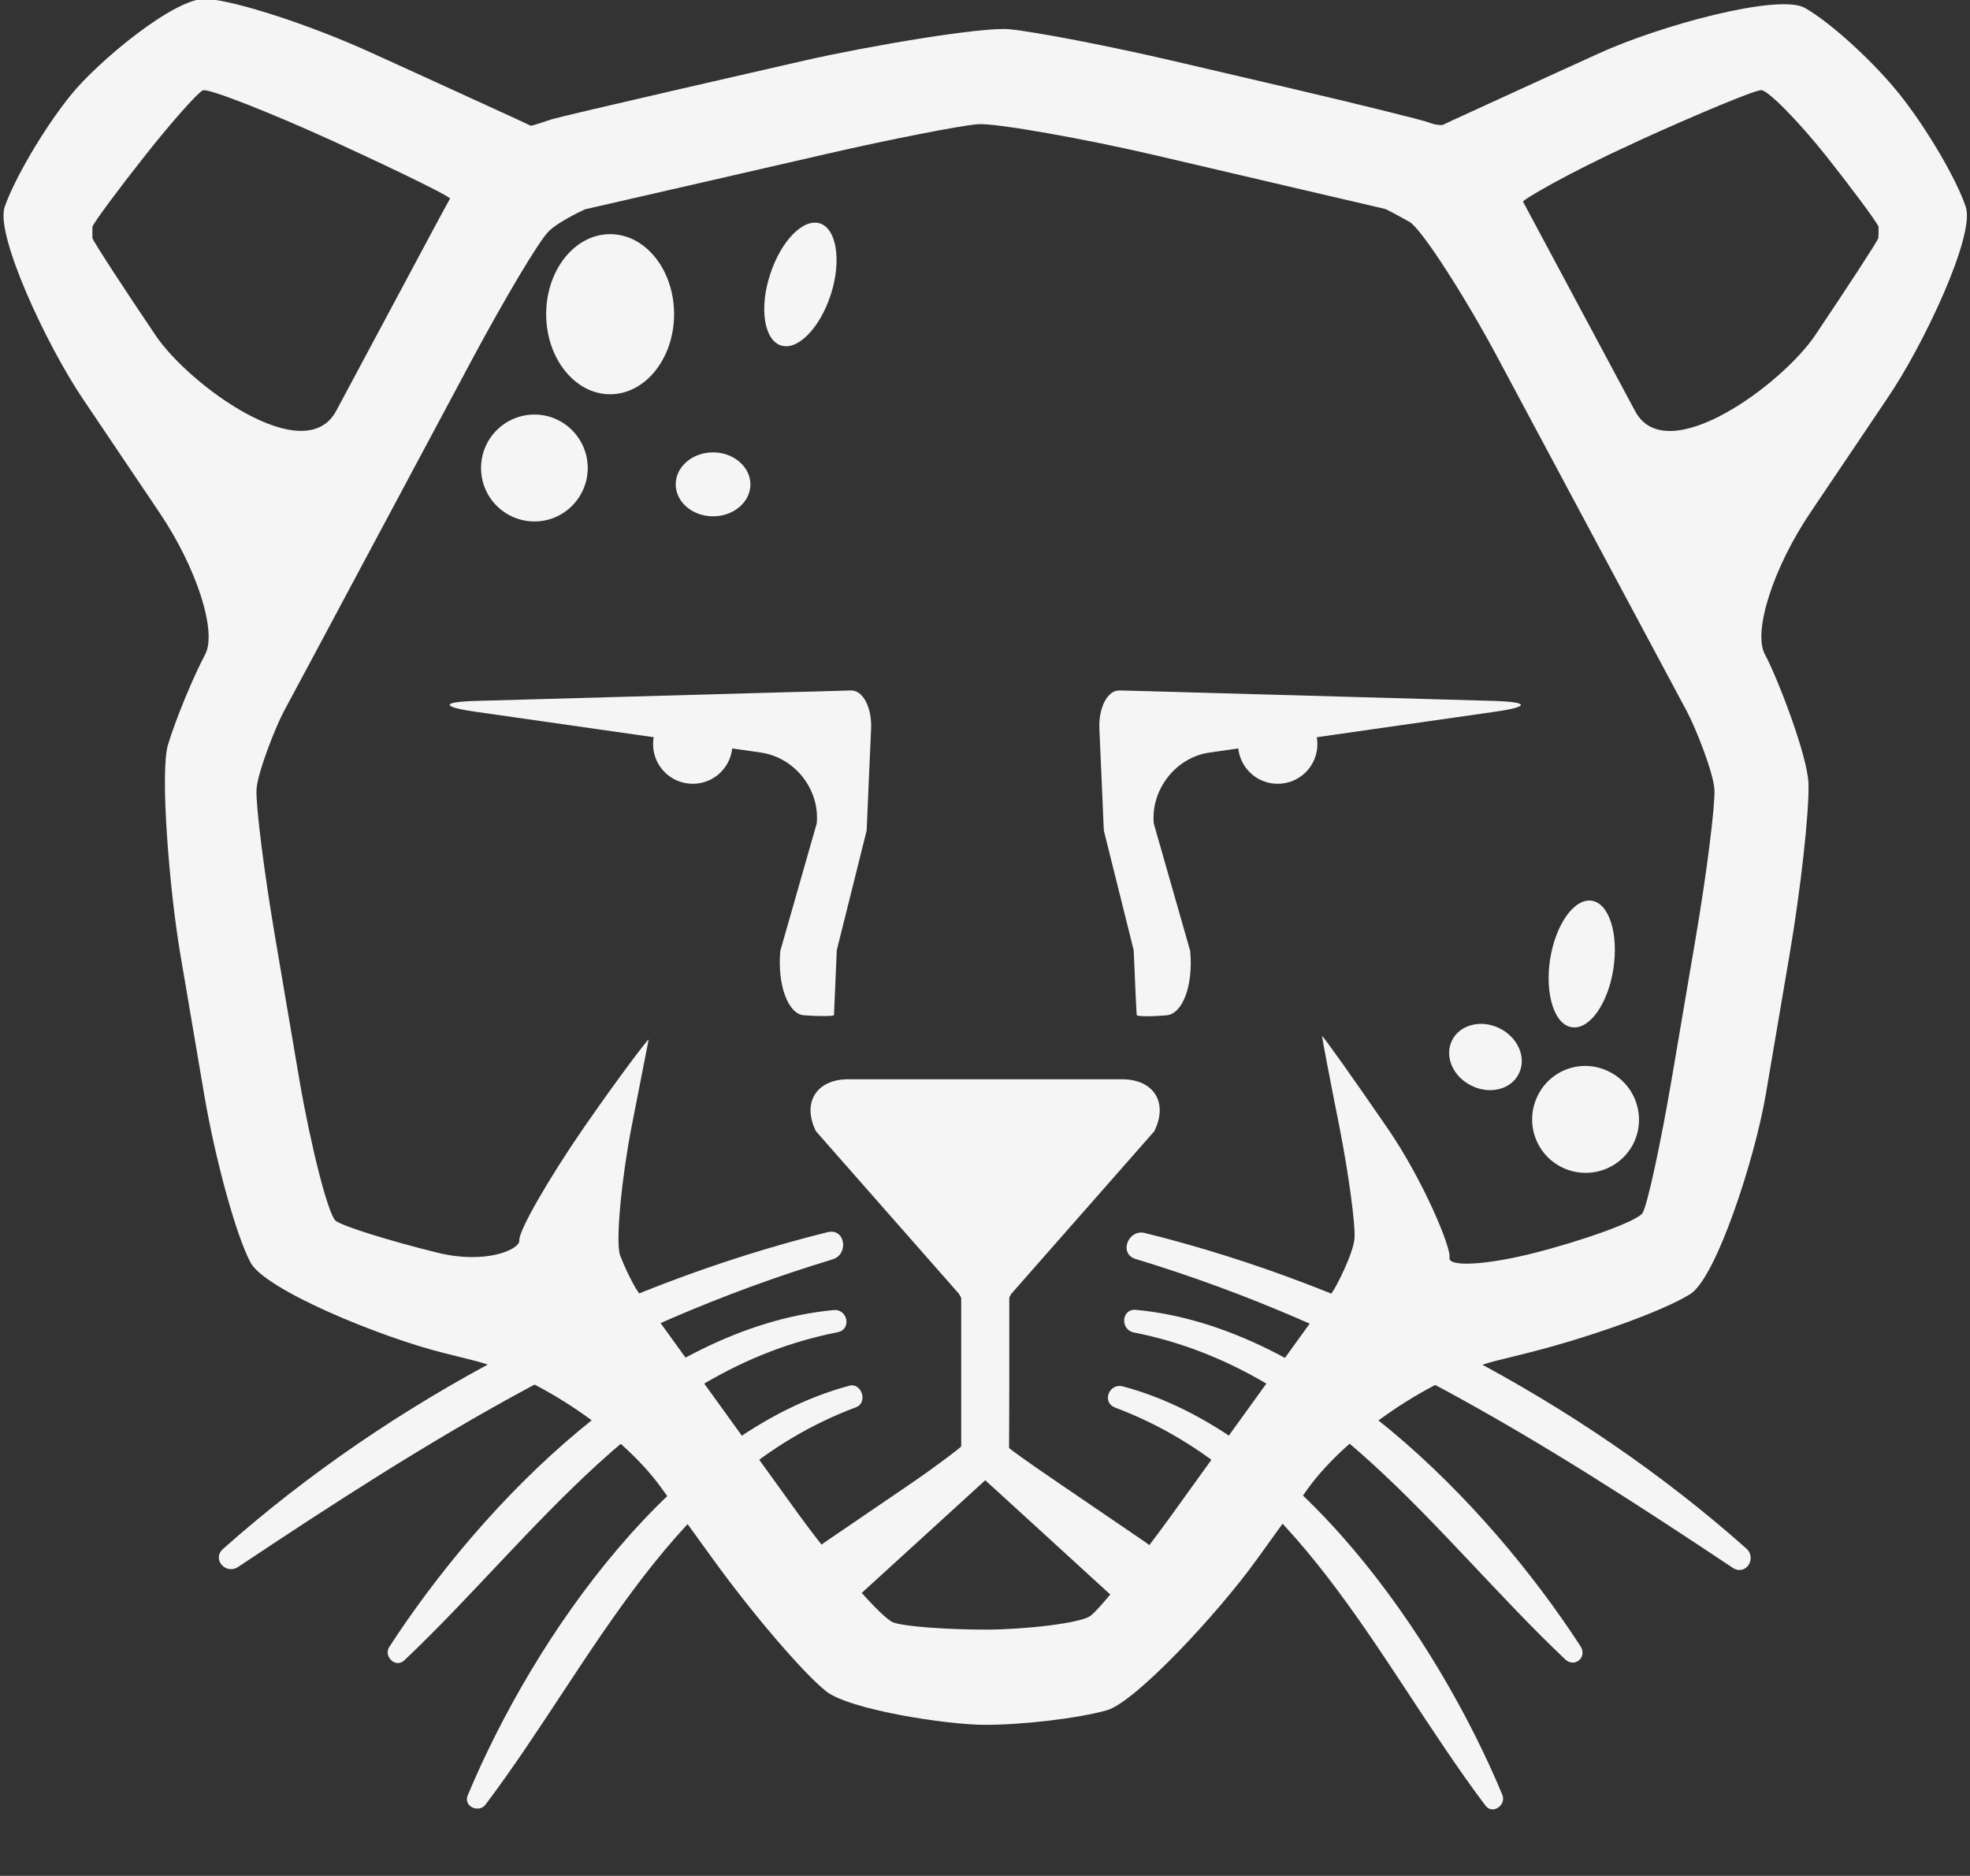
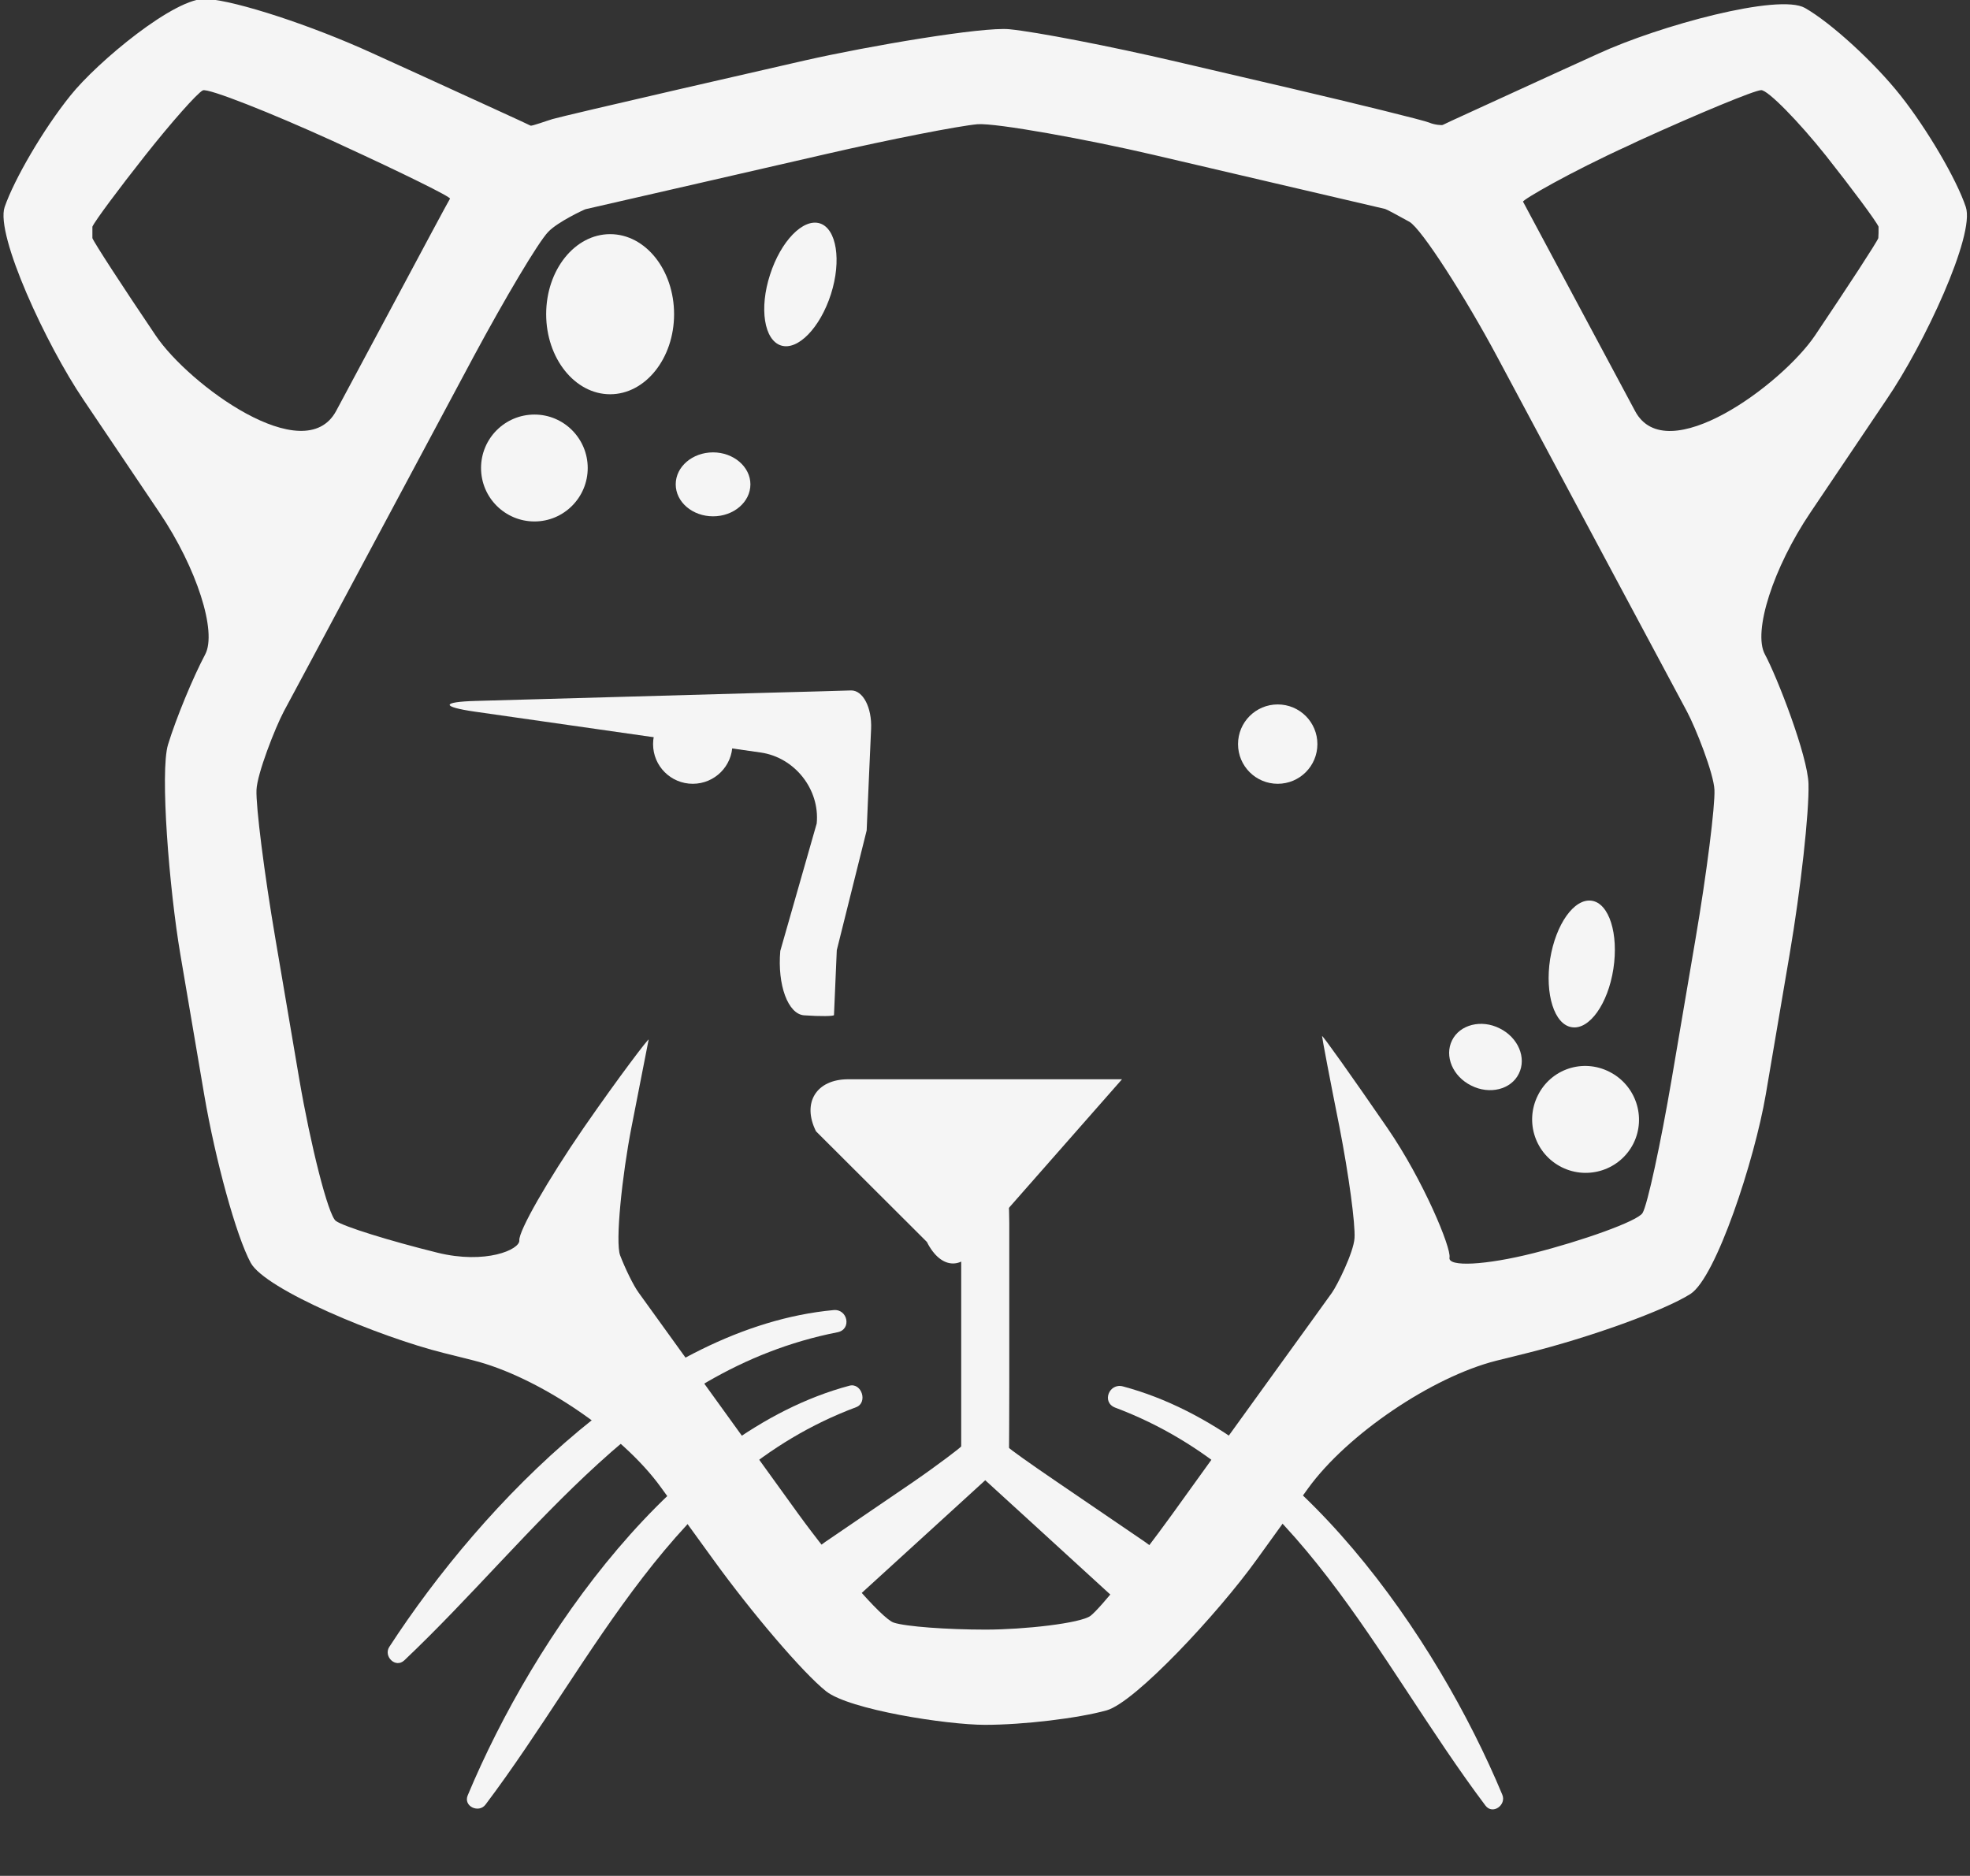
<svg xmlns="http://www.w3.org/2000/svg" xmlns:ns1="http://sodipodi.sourceforge.net/DTD/sodipodi-0.dtd" xmlns:ns2="http://www.inkscape.org/namespaces/inkscape" version="1.1" id="katman_1" x="0px" y="0px" viewBox="0 0 860 819" style="enable-background:new 0 0 860 819;" xml:space="preserve" ns1:docname="pardus.svg" ns2:version="0.92.4 5da689c313, 2019-01-14">
  <rect x="0" y="0" width="860" height="819" fill="#333333" stroke="none" />
  <defs id="defs79" />
  <ns1:namedview pagecolor="#ffffff" bordercolor="#666666" borderopacity="1" objecttolerance="10" gridtolerance="10" guidetolerance="10" ns2:pageopacity="0" ns2:pageshadow="2" ns2:window-width="1366" ns2:window-height="714" id="namedview77" showgrid="false" ns2:zoom="1.3936861" ns2:cx="370.18769" ns2:cy="409.5" ns2:window-x="0" ns2:window-y="26" ns2:window-maximized="1" ns2:current-layer="katman_1" />
  <g id="g74" transform="matrix(1.019,0,0,1.019,-8.067,-22.497)" style="fill:#f5f5f5">
    <g id="g72" style="fill:#f5f5f5">
      <g id="g70" style="fill:#f5f5f5">
        <path d="M 850.1,110.8 C 846.1,98.8 833.5,77.4 822.2,63.1 810.9,48.8 792.4,31.9 781.2,25.5 770,19.1 718.7,33.1 692.8,45 l -18.9,8.6 c -25.9,11.9 -47.5,21.7 -47.9,22 -0.4,0.2 -3.5,0 -5.8,-1 -2.4,-1 -31.2,-8.1 -59,-14.6 L 511.5,48.4 C 483.7,41.9 451.7,35.7 440.3,34.6 428.9,33.5 380.4,41.7 352.6,48 l -53.2,12.2 c -27.8,6.4 -52.5,12.2 -54.8,12.9 -2.4,0.7 -8.9,3.1 -9.4,2.8 -0.4,-0.3 -22.8,-10.5 -48.8,-22.4 L 167.5,44.9 C 141.5,33 109.5,22.5 96.4,21.6 83.2,20.6 49.5,48.7 38.1,63 26.5,77.4 14,98.9 9.9,110.8 c -4,11.9 17.8,59 33.8,82.6 l 32.6,48.4 c 15.9,23.6 24.7,51 19.5,60.7 -5.2,9.8 -12.4,27.2 -15.9,38.6 -3.5,11.5 0.5,61.8 5.3,90 l 10.2,60 c 4.8,28.1 13.7,60.5 19.9,72 6.2,11.5 55.1,31.8 82.8,38.7 l 12.4,3.1 c 27.7,6.9 64,31.4 80.6,54.5 l 22.4,30.9 c 16.7,23.1 38.4,48.5 48.3,56.4 9.9,7.9 51.7,14.4 68.1,14.4 16.5,0 39.9,-2.8 52.1,-6.2 12.2,-3.4 47.7,-41.5 64.3,-64.6 l 22,-30.5 c 16.7,-23.1 53,-47.7 80.6,-54.7 l 12.9,-3.2 c 27.7,-6.9 59.3,-18.4 70.3,-25.4 11,-7 27.5,-57.4 32.3,-85.5 l 10.2,-60 c 4.8,-28.1 8.4,-60.9 8.1,-73 -0.3,-12 -13.4,-45.8 -18.7,-55.6 -5.2,-9.7 3.6,-37.1 19.5,-60.7 l 32.6,-48.4 c 16.1,-23.5 38,-70.5 34,-82.5 z m -775.5,55 C 60.4,144.8 48.2,126 47.5,124.1 c 0,0 0,0 0,-2.2 0,-2.7 0,-2.7 0,-2.7 1.1,-2.5 11.3,-16.2 22.6,-30.5 11.3,-14.3 22.4,-26.8 24.7,-27.9 2.2,-1.1 29.6,9.8 55.5,21.6 l 4.1,1.9 c 25.9,11.9 46.8,22.2 46.3,22.9 -0.5,0.7 -12.6,23.3 -26,48.4 l -22.8,42.6 C 138.3,223.3 88.7,186.8 74.6,165.8 Z m 667.8,194.7 c 0.3,6.9 -3.3,35.7 -8.1,63.8 l -10.2,60 c -4.8,28.1 -10.4,54 -12.5,57.5 -2.1,3.5 -26.1,12 -46.7,17.2 -20.6,5.2 -36.8,6 -36,1.9 0.8,-4.1 -11.2,-33.1 -26.6,-55.5 -15.4,-22.4 -28,-40.1 -28,-39.4 0,0.8 3.5,19.2 7.5,39.2 3.9,20 6.8,41.3 6.4,47.4 -0.4,6.1 -7.4,20.2 -9.7,23.4 -2.3,3.2 -12.5,17.4 -22.8,31.6 -10.3,14.2 -30.8,42.7 -45.7,63.4 -14.9,20.6 -30.6,40.1 -34.9,43.4 -4.3,3.2 -28.5,5.9 -45,5.9 -16.5,0 -34.2,-1.3 -39.3,-3 -5.1,-1.6 -25.8,-25.8 -40.9,-46.6 -15,-20.8 -35.7,-49.5 -45.9,-63.6 -10.2,-14.2 -20.3,-28.2 -22.5,-31.2 -2.2,-3 -5.7,-10.2 -7.9,-15.9 -2.2,-5.7 0.9,-34.7 4.8,-54.7 3.9,-20 7.2,-36.9 7.4,-37.8 0.1,-0.8 -12.4,15.5 -27.9,37.9 -15.4,22.4 -27.8,44.1 -27.5,48.1 0.3,4 -14.5,10.4 -35.1,5.3 -20.6,-5.1 -40.2,-11.2 -43.5,-13.6 -3.3,-2.4 -10.9,-32.8 -15.7,-60.9 l -10.2,-60 c -4.8,-28.1 -8.4,-56.8 -8.1,-63.8 0.3,-7 8,-26.6 11.7,-33.6 3.8,-7 17.9,-33.4 31.3,-58.5 l 50,-93.5 c 13.5,-25.1 27.8,-49.2 32,-53.5 4.1,-4.3 15.5,-9.6 16,-9.7 0.5,-0.1 23.7,-5.4 51.5,-11.8 l 51.4,-11.8 c 27.8,-6.4 57.1,-12.1 65,-12.8 8,-0.6 47.5,6.6 75.3,13.1 l 47.9,11.2 c 27.8,6.5 50.9,11.9 51.4,12 0.5,0.1 5.2,2.6 10.4,5.5 5.2,2.9 24.2,32.7 37.6,57.8 l 50,93.5 c 13.4,25.1 27.6,51.5 31.3,58.5 3.8,7.1 11.5,26.6 11.8,33.6 z m 70.2,-236.4 c -0.7,1.9 -13,20.7 -27.1,41.7 -14.2,21 -63.7,57.6 -77.1,32.4 L 685.6,155.6 C 672.1,130.4 660.8,109.3 660.4,108.5 660,107.8 680,96.1 705.9,84.3 l 4,-1.9 c 25.9,-11.8 49.6,-21.6 52.5,-21.7 2.9,-0.1 16.3,13.7 27.7,28 11.3,14.3 21.5,28 22.6,30.5 0,0 0,0 0,2.7 -0.1,2.2 -0.1,2.2 -0.1,2.2 z" id="path2" ns2:connector-curvature="0" style="fill:#f5f5f5" />
-         <path d="m 357.5,506.8 c -6.1,-12.2 0.1,-22.3 13.8,-22.3 h 117.3 c 13.7,0 19.9,10.1 13.8,22.3 l -61.3,69.7 c -6.1,12.3 -16.1,12.3 -22.3,0 z" id="path4" ns2:connector-curvature="0" style="fill:#f5f5f5" />
+         <path d="m 357.5,506.8 c -6.1,-12.2 0.1,-22.3 13.8,-22.3 h 117.3 l -61.3,69.7 c -6.1,12.3 -16.1,12.3 -22.3,0 z" id="path4" ns2:connector-curvature="0" style="fill:#f5f5f5" />
        <path d="m 430,656.3 c 0,0 8.3,7.6 18.4,16.8 l 39.8,36.4 c 10.2,9.2 21.2,10.2 24.6,2 3.4,-8.1 -3.1,-21.1 -14.4,-28.8 L 460.7,657 c -11.3,-7.7 -20.6,-14.3 -20.5,-14.6 0,-0.3 0.1,-12.4 0.1,-26.1 V 546 c 0,-13.7 -2.1,-29.6 -4.6,-35.2 0,0 0,0 -5.7,0 -5.7,0 -5.7,0 -5.7,0 -2.5,5.6 -4.6,21.5 -4.6,35.2 v 70.3 c 0,13.7 0,25.2 0,25.5 0,0.3 -9.2,7.4 -20.5,15.2 l -37.7,25.7 c -11.3,7.7 -17.8,20.7 -14.4,28.8 3.4,8.1 14.5,7.2 24.6,-2 l 39.9,-36.4 c 10.1,-9.2 18.4,-16.8 18.4,-16.8 z" id="path6" ns2:connector-curvature="0" style="fill:#f5f5f5" />
        <g id="g12" style="fill:#f5f5f5">
          <path d="m 211.7,322.4 c -14.7,0.4 -14.9,2.5 -0.3,4.6 l 122.4,17.5 c 14.6,2.1 25.4,15.8 24,30.4 l -15.6,54.6 c -1.3,14.6 3.3,27.1 10.2,27.6 7,0.5 12.7,0.4 12.8,-0.1 0,-0.6 0.6,-13.1 1.2,-27.8 l 12.8,-51.3 c 0.6,-14.7 1.5,-34.3 1.9,-43.5 0.4,-9.2 -3.5,-16.6 -8.6,-16.5 -5.2,0.2 -21.4,0.6 -36.1,1 z" id="path8" ns2:connector-curvature="0" style="fill:#f5f5f5" />
-           <path d="m 523.7,318.9 c -14.7,-0.4 -31,-0.9 -36.1,-1 -5.2,-0.2 -9.1,7.3 -8.7,16.5 0.4,9.2 1.3,28.8 1.9,43.5 l 12.8,51.3 c 0.6,14.7 1.2,27.2 1.3,27.8 0,0.6 5.8,0.7 12.7,0.1 7,-0.5 11.6,-12.9 10.2,-27.6 l -15.6,-54.6 c -1.3,-14.6 9.5,-28.4 24,-30.4 L 648.6,327 c 14.6,-2.1 14.5,-4.1 -0.3,-4.6 z" id="path10" ns2:connector-curvature="0" style="fill:#f5f5f5" />
        </g>
        <g id="g18" style="fill:#f5f5f5">
          <path d="m 321.7,340.9 c 0,9.4 -7.6,17 -17,17 -9.4,0 -17,-7.6 -17,-17 0,-9.4 7.6,-17 17,-17 9.4,0 17,7.6 17,17 z" id="path14" ns2:connector-curvature="0" style="fill:#f5f5f5" />
          <path d="m 572.3,340.9 c 0,9.4 -7.6,17 -17,17 -9.4,0 -17,-7.6 -17,-17 0,-9.4 7.6,-17 17,-17 9.4,0 17,7.6 17,17 z" id="path16" ns2:connector-curvature="0" style="fill:#f5f5f5" />
        </g>
        <g id="g48" style="fill:#f5f5f5">
          <g id="g32" style="fill:#f5f5f5">
            <g id="g22" style="fill:#f5f5f5">
-               <path d="m 362.5,550 c -93.8,23.3 -186.6,71.3 -259,135.7 -5,4.4 1.2,11.3 6.5,7.7 82.4,-54.9 158.9,-102.8 254.5,-131.7 7.2,-2.1 5.6,-13.5 -2,-11.7 z" id="path20" ns2:connector-curvature="0" style="fill:#f5f5f5" />
-             </g>
+               </g>
            <g id="g26" style="fill:#f5f5f5">
              <path d="m 365,583.4 c -77.2,7.2 -150.1,82.4 -190.3,144.3 -2.6,4 2.6,9.3 6.4,5.8 56.9,-53.9 103.2,-124.4 185.6,-140.6 6.2,-1.2 4.4,-10.1 -1.7,-9.5 z" id="path24" ns2:connector-curvature="0" style="fill:#f5f5f5" />
            </g>
            <g id="g30" style="fill:#f5f5f5">
              <path d="m 371.8,615.8 c -74.8,20 -135.2,107.7 -163.5,175.5 -2,4.7 4.7,7.8 7.6,4 47.1,-62.5 80,-140.8 158.8,-170.3 5.1,-1.9 2.4,-10.6 -2.9,-9.2 z" id="path28" ns2:connector-curvature="0" style="fill:#f5f5f5" />
            </g>
          </g>
          <g id="g46" style="fill:#f5f5f5">
            <g id="g36" style="fill:#f5f5f5">
-               <path d="m 494.4,561.5 c 95.8,29 173.3,77.3 255.8,132.3 5.6,3.7 10.6,-4.1 5.8,-8.3 -71.8,-63.8 -164.4,-112 -257.5,-135.1 -7.2,-1.9 -11.5,8.8 -4.1,11.1 z" id="path34" ns2:connector-curvature="0" style="fill:#f5f5f5" />
-             </g>
+               </g>
            <g id="g40" style="fill:#f5f5f5">
-               <path d="m 493.7,593 c 81.8,16.1 128.2,86.4 184.7,140 4.1,3.9 9.7,-0.9 6.6,-5.6 -40,-61.6 -113.3,-136.9 -190.4,-144.1 -6.3,-0.6 -6.9,8.5 -0.9,9.7 z" id="path38" ns2:connector-curvature="0" style="fill:#f5f5f5" />
-             </g>
+               </g>
            <g id="g44" style="fill:#f5f5f5">
              <path d="m 485.7,625.2 c 78.6,29.5 111.6,108 158.6,170.5 3.1,4.1 9.1,-0.3 7.2,-4.7 C 623.4,723.6 563.2,635.9 489,616.1 c -5.9,-1.6 -9.3,6.8 -3.3,9.1 z" id="path42" ns2:connector-curvature="0" style="fill:#f5f5f5" />
            </g>
          </g>
        </g>
        <g id="g68" style="fill:#f5f5f5">
          <g id="g58" style="fill:#f5f5f5">
            <path d="m 296.7,156.7 c 0,18.9 -12.3,34.3 -27.4,34.3 -15.1,0 -27.4,-15.4 -27.4,-34.3 0,-19 12.3,-34.3 27.4,-34.3 15.2,0 27.4,15.4 27.4,34.3 z" id="path50" ns2:connector-curvature="0" style="fill:#f5f5f5" />
            <path d="m 259.7,222.6 c 0,12.6 -10.2,22.9 -22.8,22.9 -12.6,0 -22.9,-10.2 -22.9,-22.9 0,-12.6 10.2,-22.9 22.9,-22.9 12.6,0 22.8,10.3 22.8,22.9 z" id="path52" ns2:connector-curvature="0" style="fill:#f5f5f5" />
            <path d="m 363.9,148.1 c -4.6,14.4 -14.2,24.3 -21.4,22 -7.2,-2.3 -9.4,-15.9 -4.7,-30.3 4.6,-14.4 14.2,-24.3 21.4,-22 7.1,2.3 9.3,15.9 4.7,30.3 z" id="path54" ns2:connector-curvature="0" style="fill:#f5f5f5" />
            <path d="m 329.4,229.6 c 0,7.6 -7.2,13.7 -16,13.7 -8.8,0 -16,-6.1 -16,-13.7 0,-7.6 7.2,-13.7 16,-13.7 8.8,0 16,6.2 16,13.7 z" id="path56" ns2:connector-curvature="0" style="fill:#f5f5f5" />
          </g>
          <g id="g66" style="fill:#f5f5f5">
            <path d="m 666.7,491.5 c -5.6,11.3 -1.1,25 10.3,30.7 11.3,5.6 25,1.1 30.7,-10.2 5.6,-11.3 1,-25 -10.3,-30.7 -11.4,-5.8 -25.1,-1.2 -30.7,10.2 z" id="path60" ns2:connector-curvature="0" style="fill:#f5f5f5" />
            <path d="m 672,433 c -2.3,15 1.8,28.1 9.3,29.2 7.5,1.2 15.5,-10 17.8,-25 2.3,-15 -1.8,-28.1 -9.3,-29.2 -7.5,-1.1 -15.4,10.1 -17.8,25 z" id="path62" ns2:connector-curvature="0" style="fill:#f5f5f5" />
            <path d="m 630,467.8 c -3.4,6.8 0.3,15.5 8.2,19.4 7.9,4 17.1,1.7 20.4,-5.1 3.4,-6.8 -0.3,-15.5 -8.2,-19.4 -7.9,-4 -17.1,-1.6 -20.4,5.1 z" id="path64" ns2:connector-curvature="0" style="fill:#f5f5f5" />
          </g>
        </g>
      </g>
    </g>
  </g>
</svg>